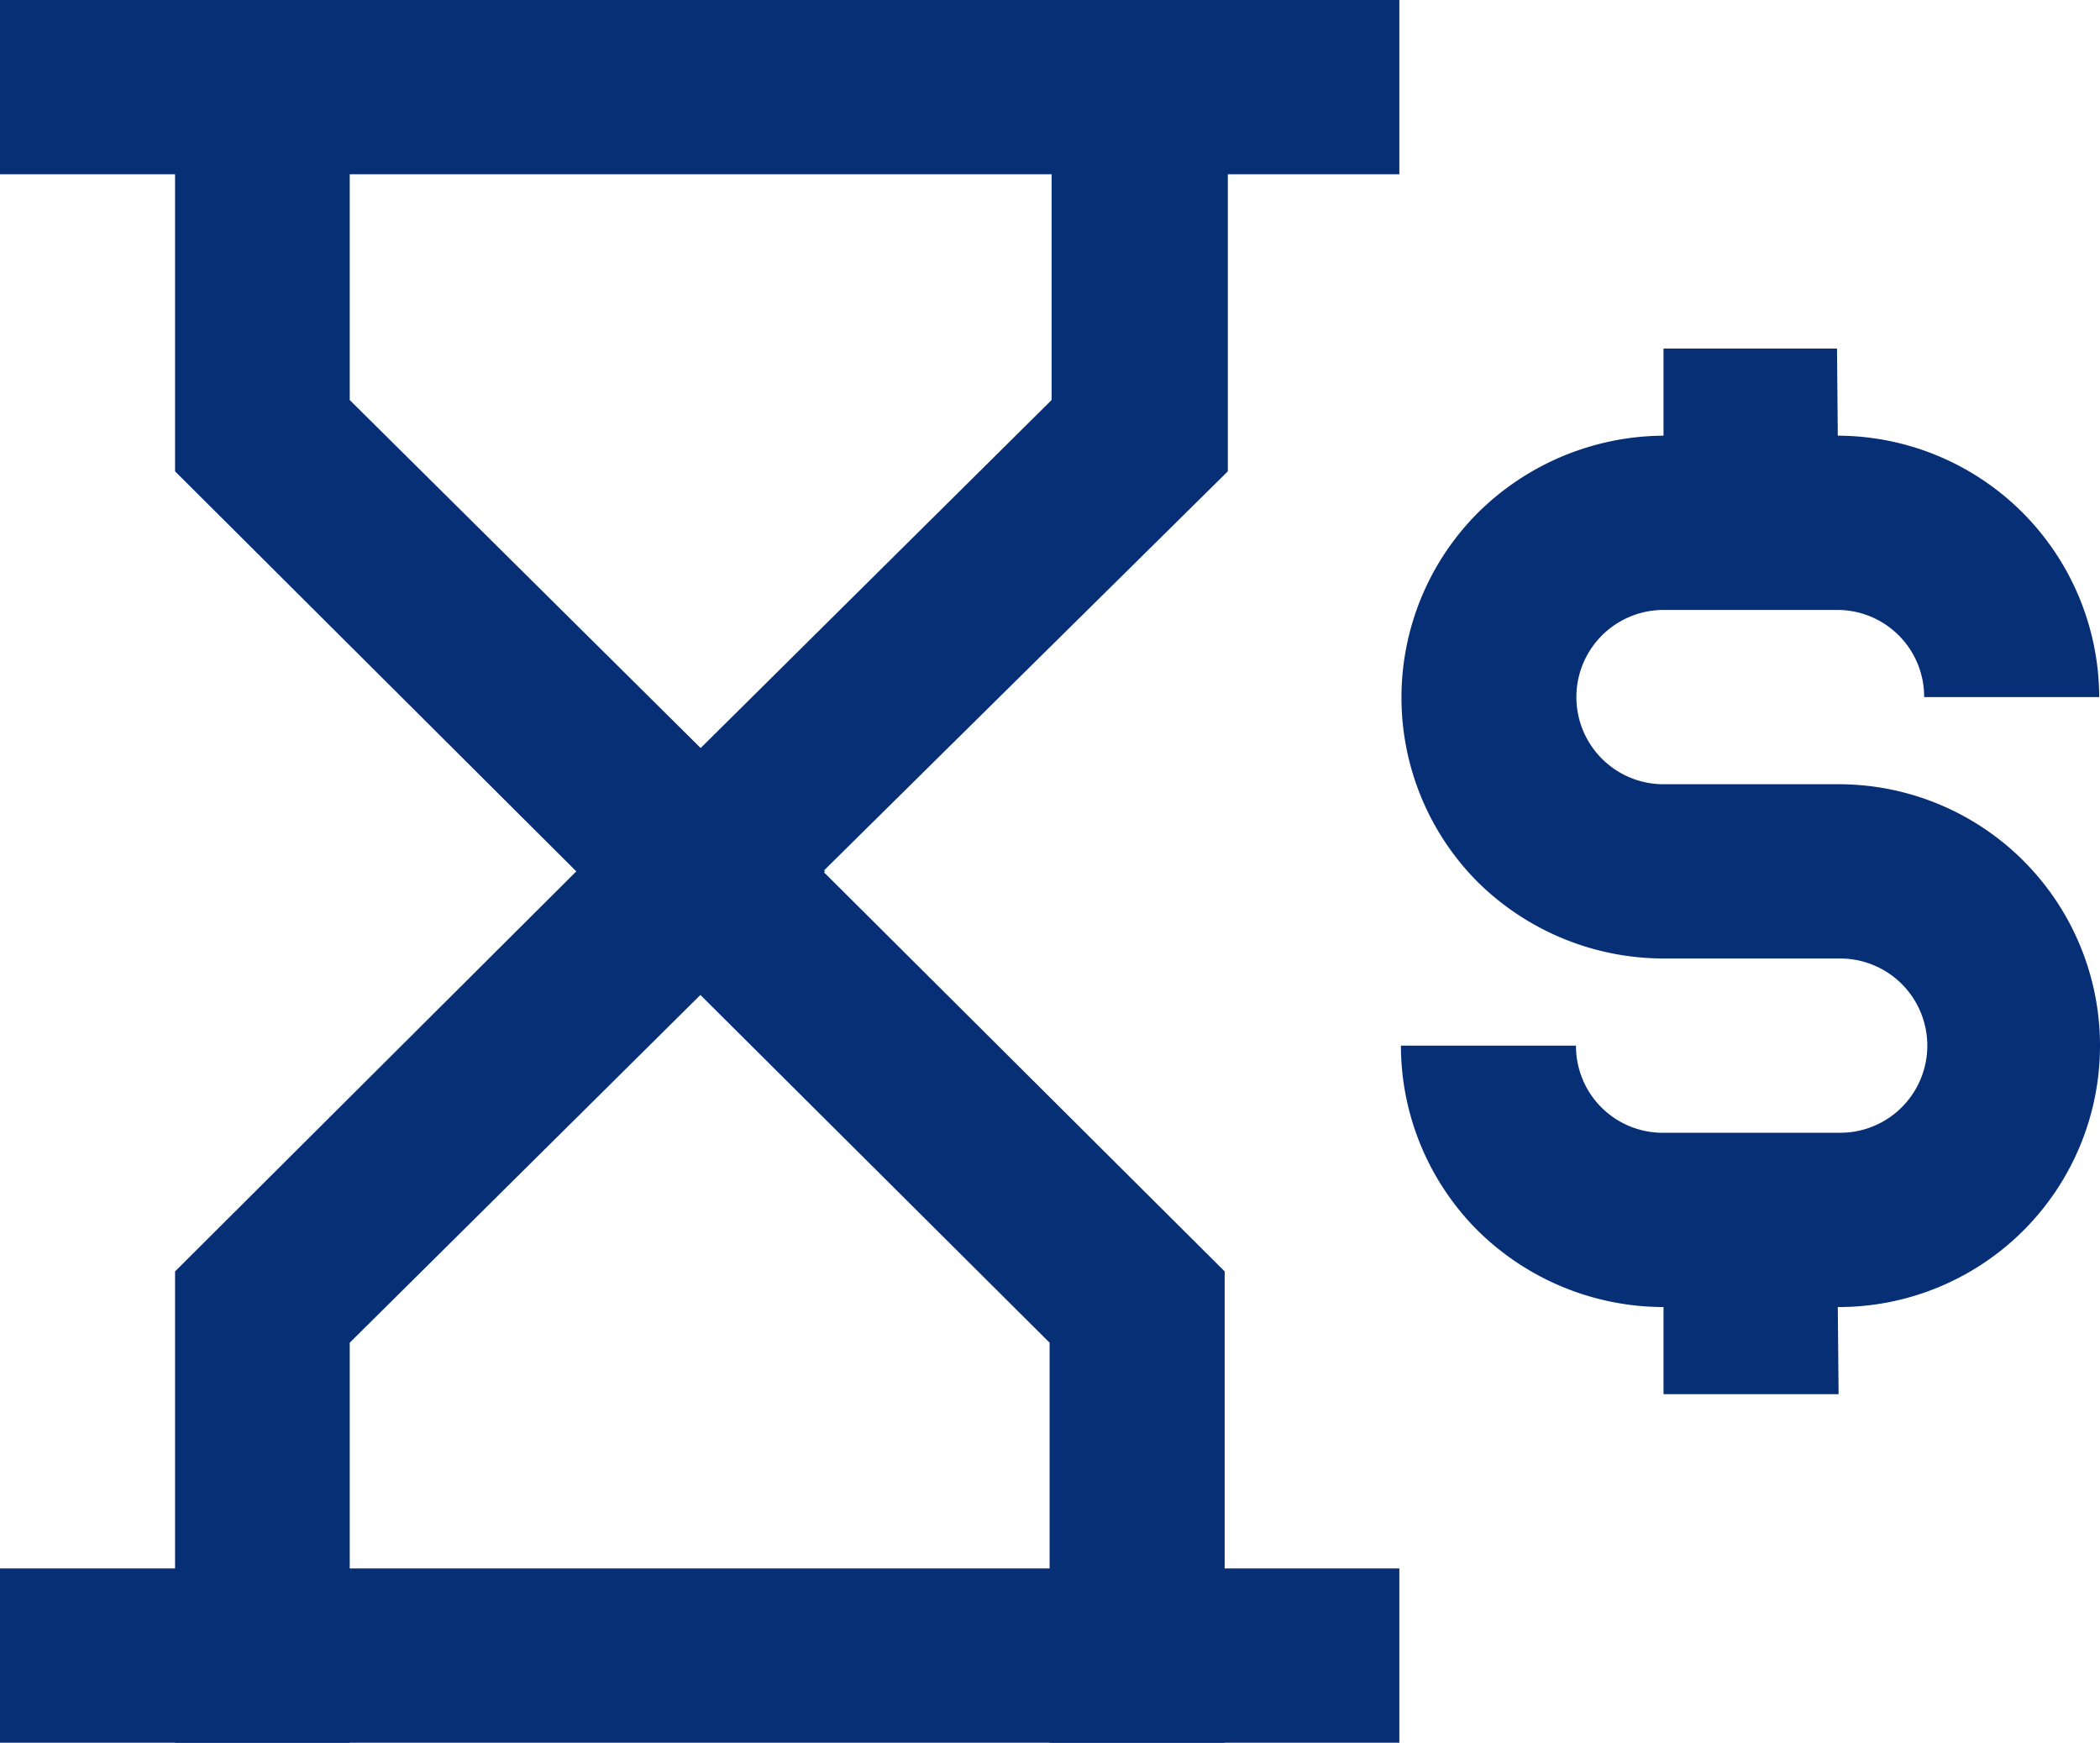
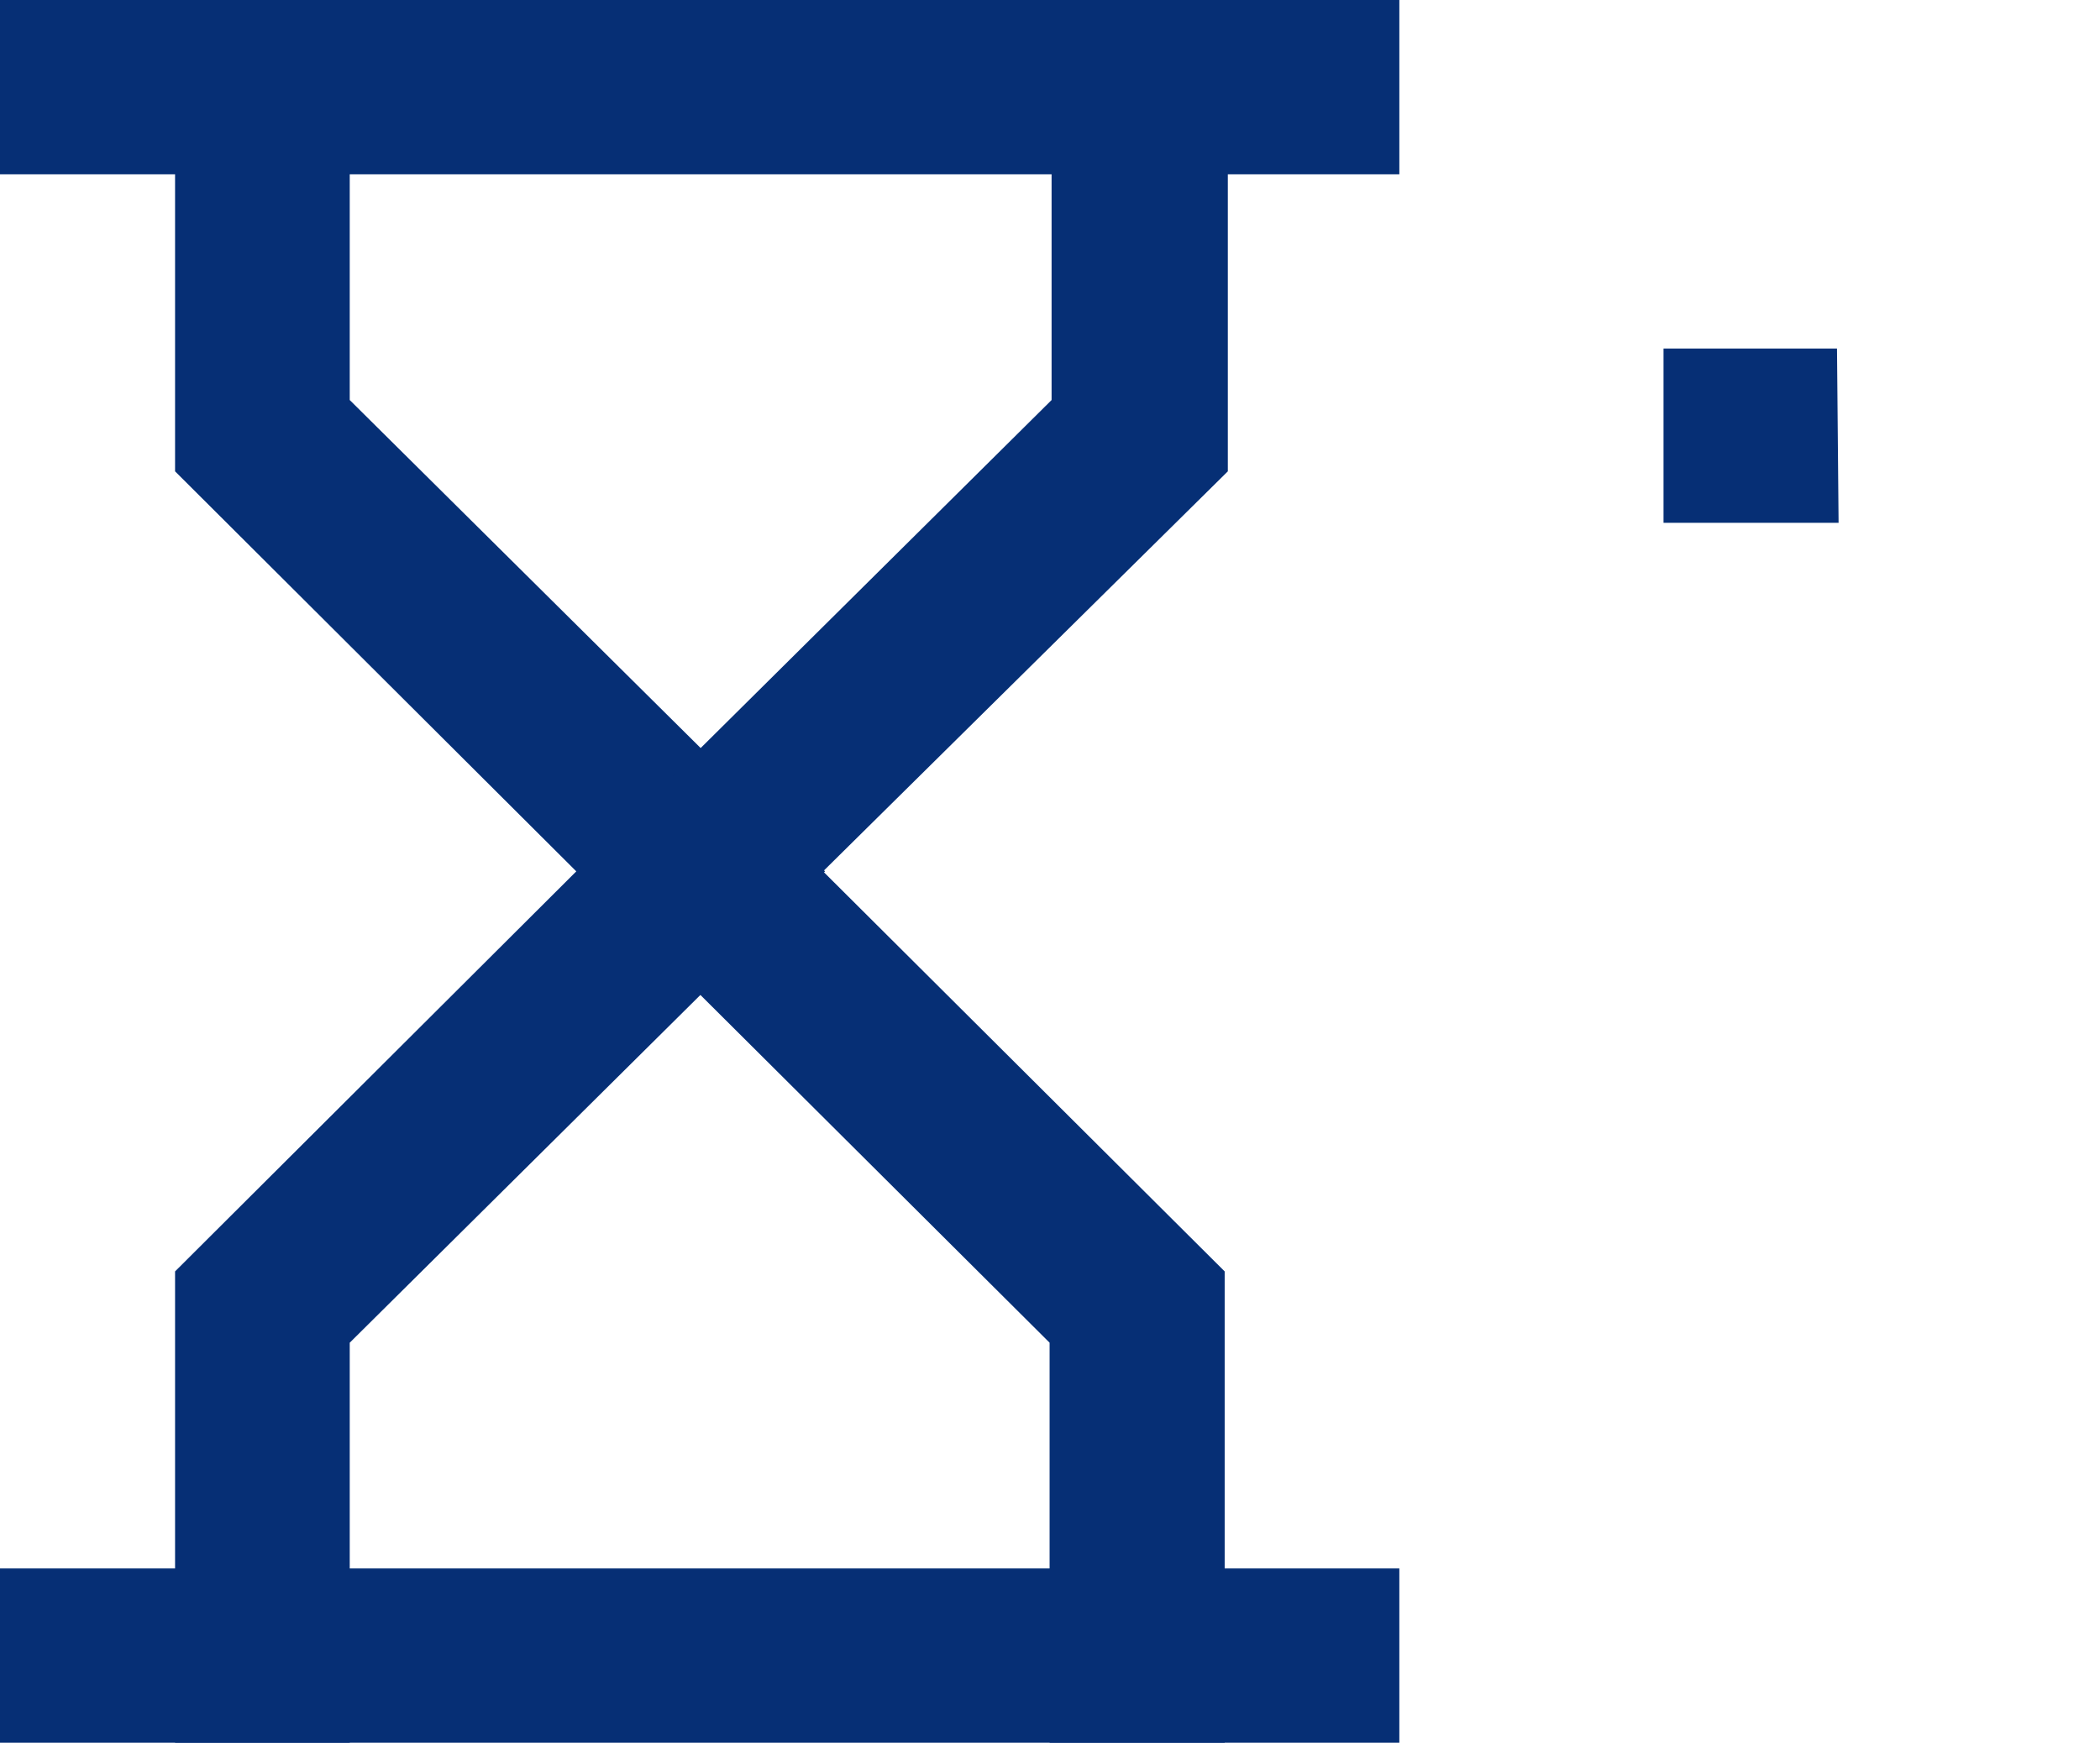
<svg xmlns="http://www.w3.org/2000/svg" viewBox="0 0 53.02 44" fill="#062f75">
  <path d="M35.33,0H0V4.4H35.33Z" />
  <path d="M35.33,39.6H0V44H35.33Z" />
  <path d="M8.83,44H4.42V32.1L14.55,22,4.42,11.9V2.2H8.83v7.9l12,11.9-12,11.9Z" />
  <path d="M30.92,44H26.5V33.9L14.55,22l12-11.9V2.2H31v9.7L20.78,22,30.92,32.1Z" />
-   <path d="M46.38,33H42a6.69,6.69,0,0,1-4.69-1.93,6.61,6.61,0,0,1-1.94-4.67h4.42A2.19,2.19,0,0,0,42,28.6h4.46a2.2,2.2,0,1,0,0-4.4H42a6.69,6.69,0,0,1-4.69-1.93,6.6,6.6,0,0,1,0-9.32h0A6.71,6.71,0,0,1,42,11h4.42A6.62,6.62,0,0,1,53,17.6H48.58a2.19,2.19,0,0,0-2.18-2.2H42a2.2,2.2,0,0,0,0,4.4h4.42a6.6,6.6,0,1,1,0,13.2h0Z" />
-   <path d="M46.38,30.8H42v4.4h4.42Z" />
  <path d="M46.38,8.8H42v4.4h4.42Z" />
</svg>